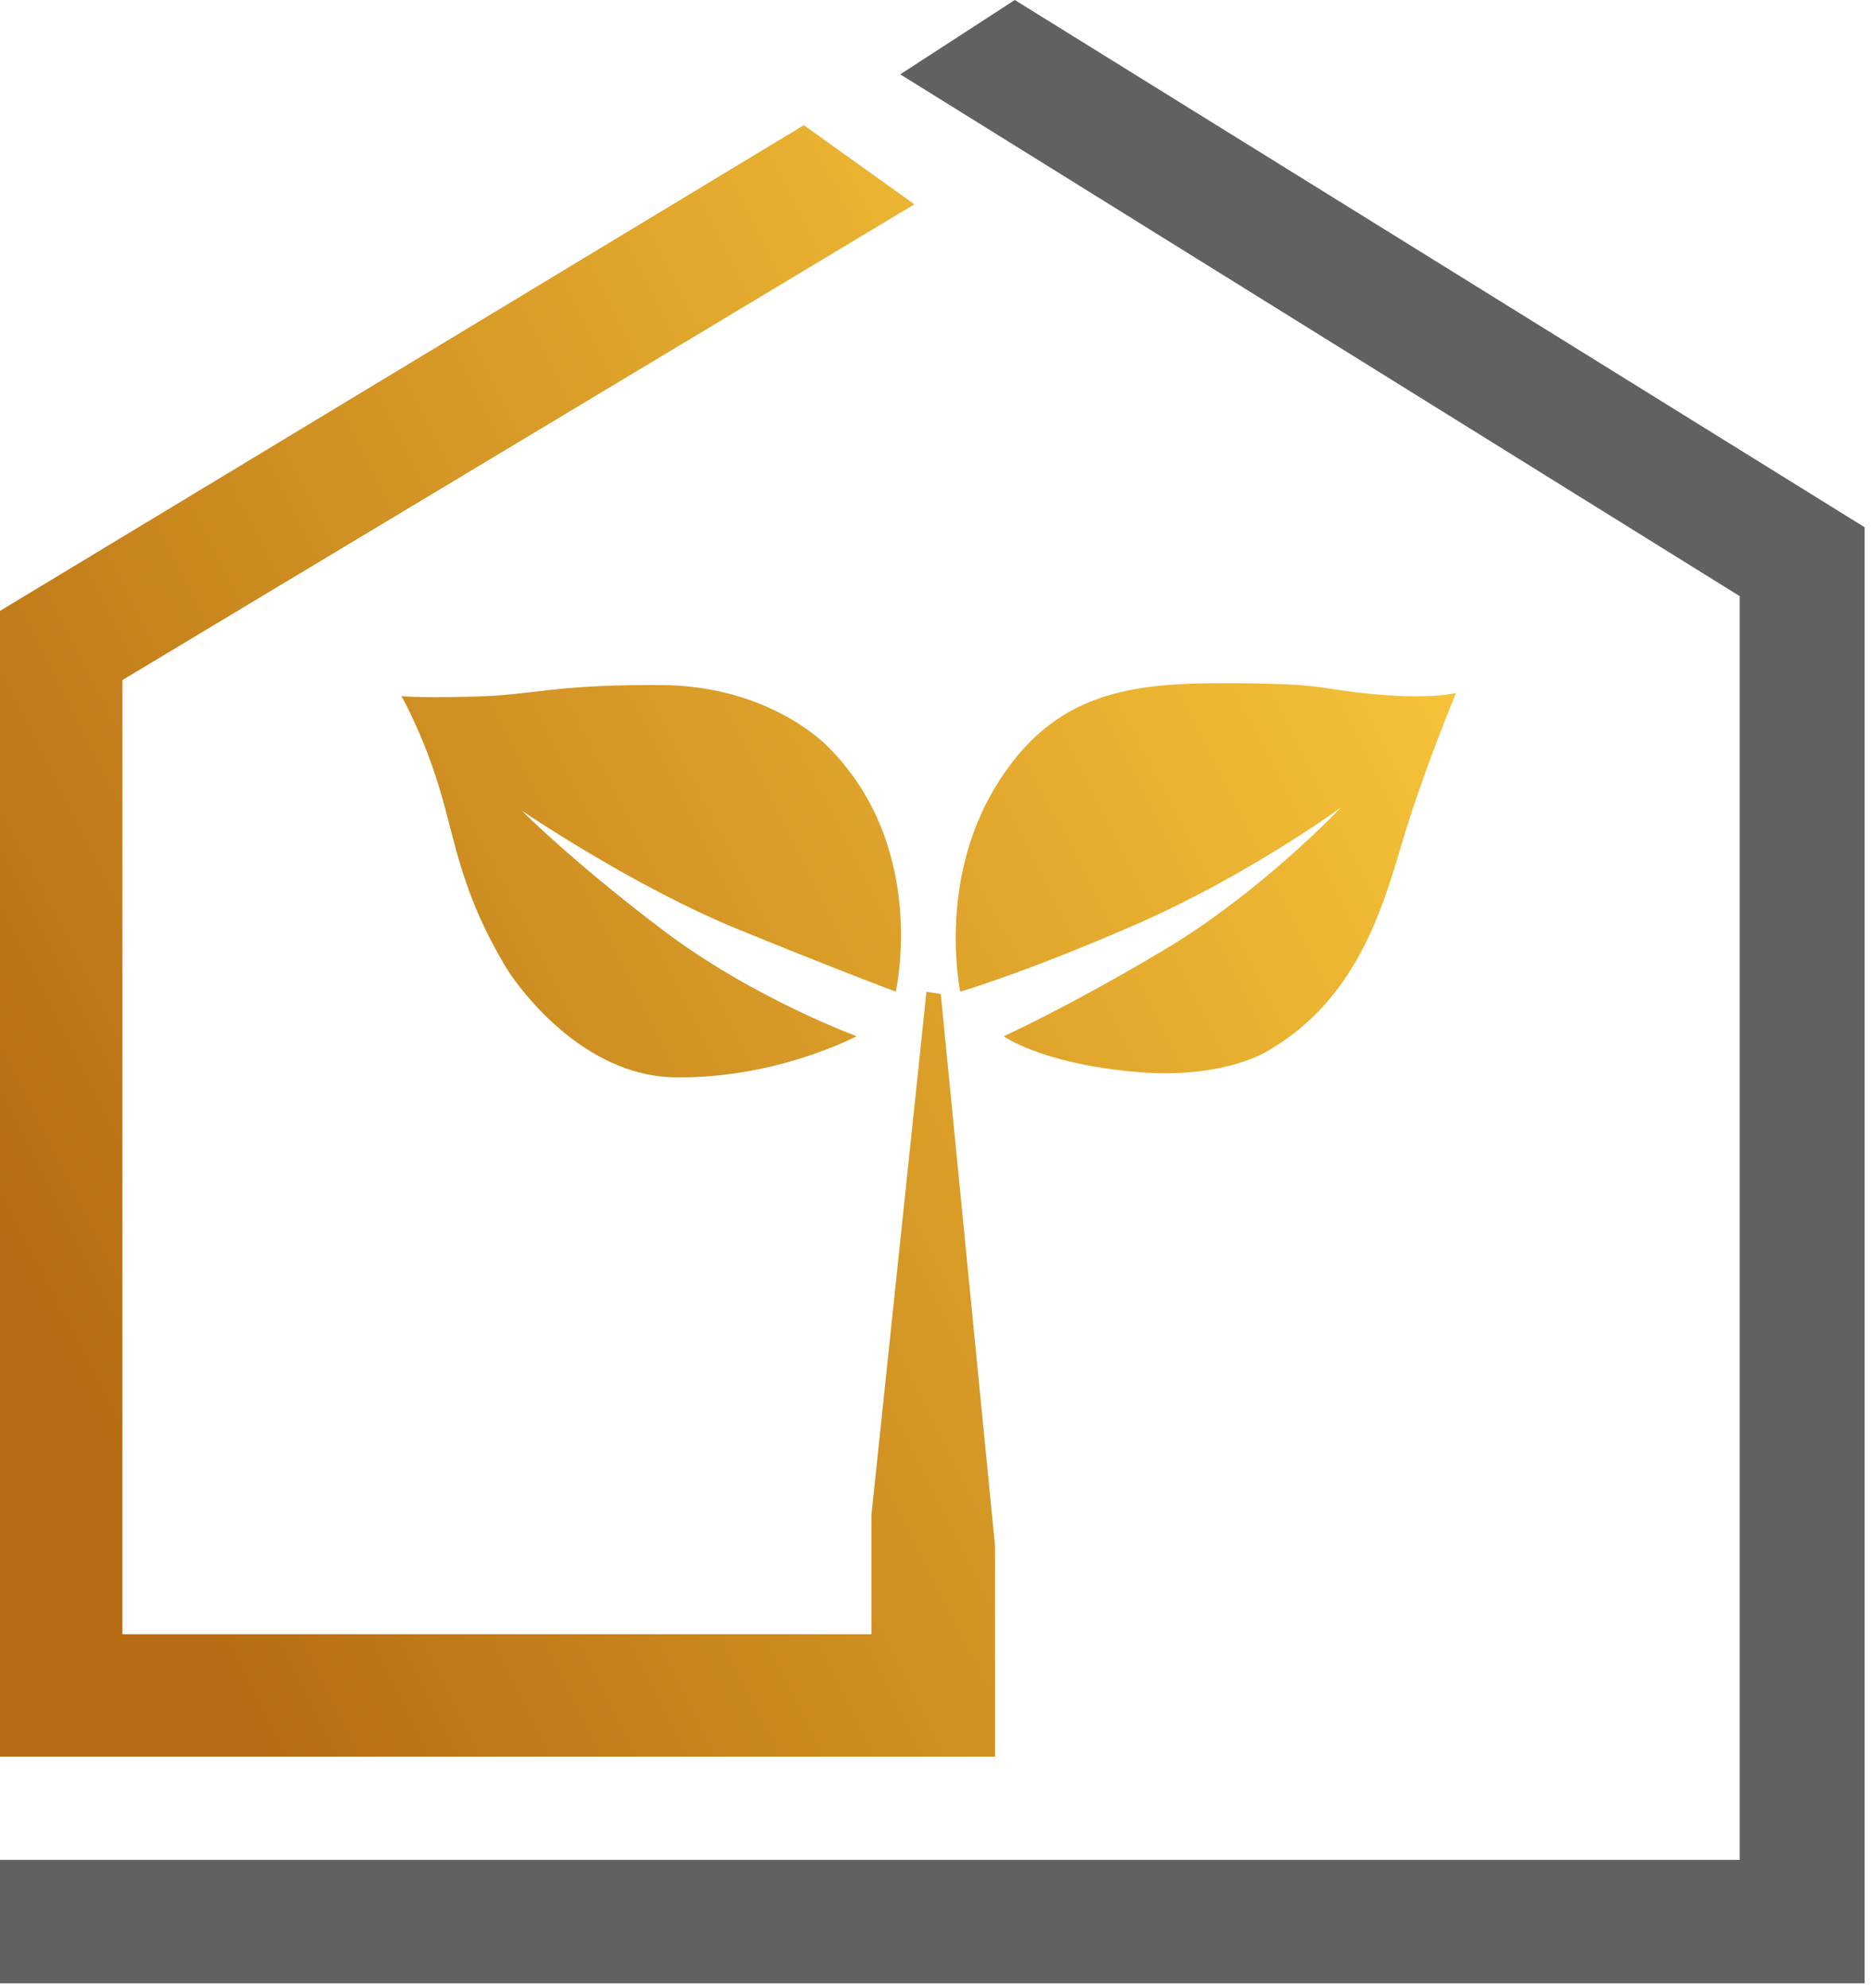
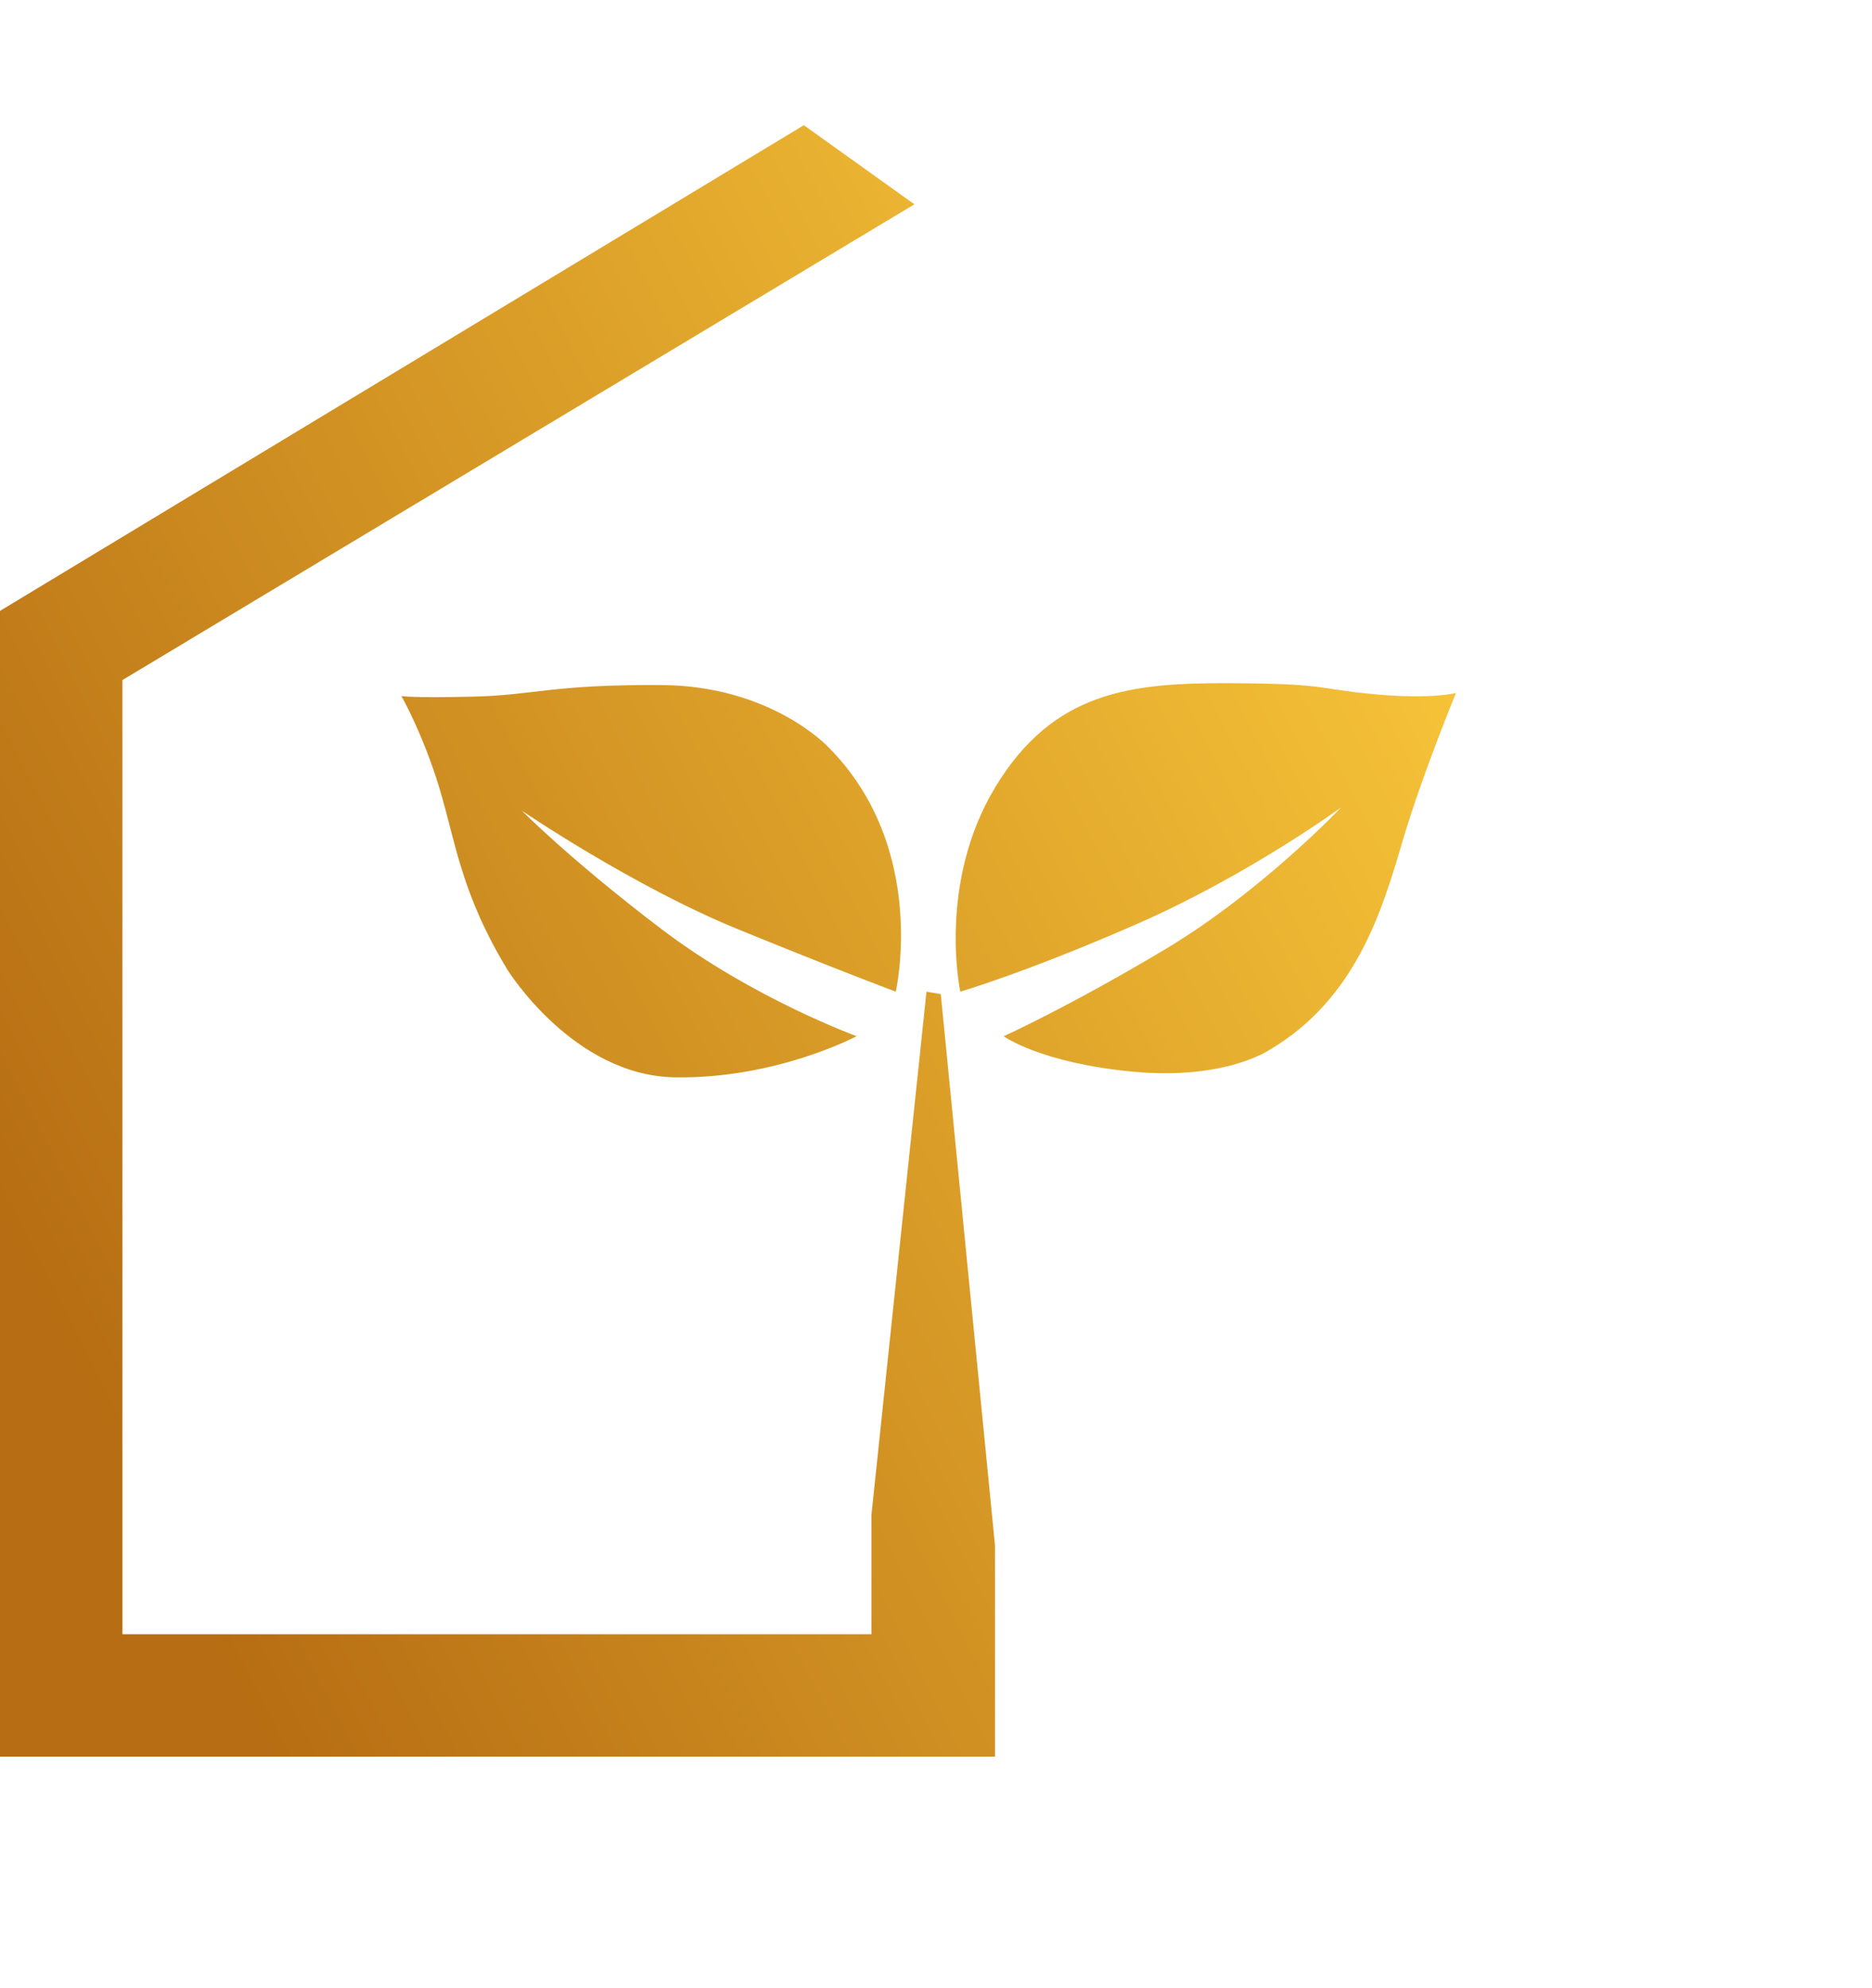
<svg xmlns="http://www.w3.org/2000/svg" width="129" height="137" viewBox="0 0 129 137" fill="none">
-   <path fill-rule="evenodd" clip-rule="evenodd" d="M62.036 5.123L119.885 41.083V128.168H0V136.676H128.492V36.334L69.929 0L62.036 5.123Z" fill="#606161" />
  <path fill-rule="evenodd" clip-rule="evenodd" d="M55.392 8.628L63.011 14.079L8.436 46.865V112.619H60.049V104.413L63.843 68.338L64.83 68.504L68.567 106.523V121.052H0V42.098L55.392 8.628ZM66.174 68.338C66.174 68.338 64.573 60.908 68.567 54.275C72.561 47.643 77.907 47.049 84.737 47.08C91.566 47.111 90.608 47.459 94.656 47.836C98.705 48.212 100.335 47.753 100.335 47.753C100.335 47.753 98.018 53.326 96.634 58.022C95.249 62.718 93.449 68.821 87.51 72.332C87.51 72.332 84.476 74.449 78.089 73.853C71.702 73.257 69.163 71.41 69.163 71.41C69.163 71.41 73.616 69.4 80.256 65.439C86.895 61.478 92.419 55.64 92.419 55.64C92.419 55.64 86.005 60.319 78.376 63.661C70.747 67.004 66.174 68.338 66.174 68.338ZM61.728 68.338C61.728 68.338 64.019 58.425 57.068 51.474C57.068 51.474 53.153 47.257 45.587 47.209C38.022 47.161 36.892 47.902 32.611 48.006C28.329 48.111 27.661 47.964 27.661 47.964C27.661 47.964 29.163 50.598 30.29 54.349C31.418 58.101 31.78 61.581 34.977 66.841C34.977 66.841 39.496 74.129 46.502 74.242C53.509 74.355 59.031 71.406 59.031 71.406C59.031 71.406 51.885 68.807 45.607 64.043C39.329 59.278 35.965 55.868 35.965 55.868C35.965 55.868 43.644 61.097 50.899 64.055C58.155 67.014 61.728 68.338 61.728 68.338Z" fill="url(#paint0_linear_62_1239)" />
  <defs>
    <linearGradient id="paint0_linear_62_1239" x1="102.04" y1="49.797" x2="6.738" y2="98.04" gradientUnits="userSpaceOnUse">
      <stop stop-color="#F6C338" />
      <stop offset="1" stop-color="#B66D13" />
    </linearGradient>
  </defs>
</svg>